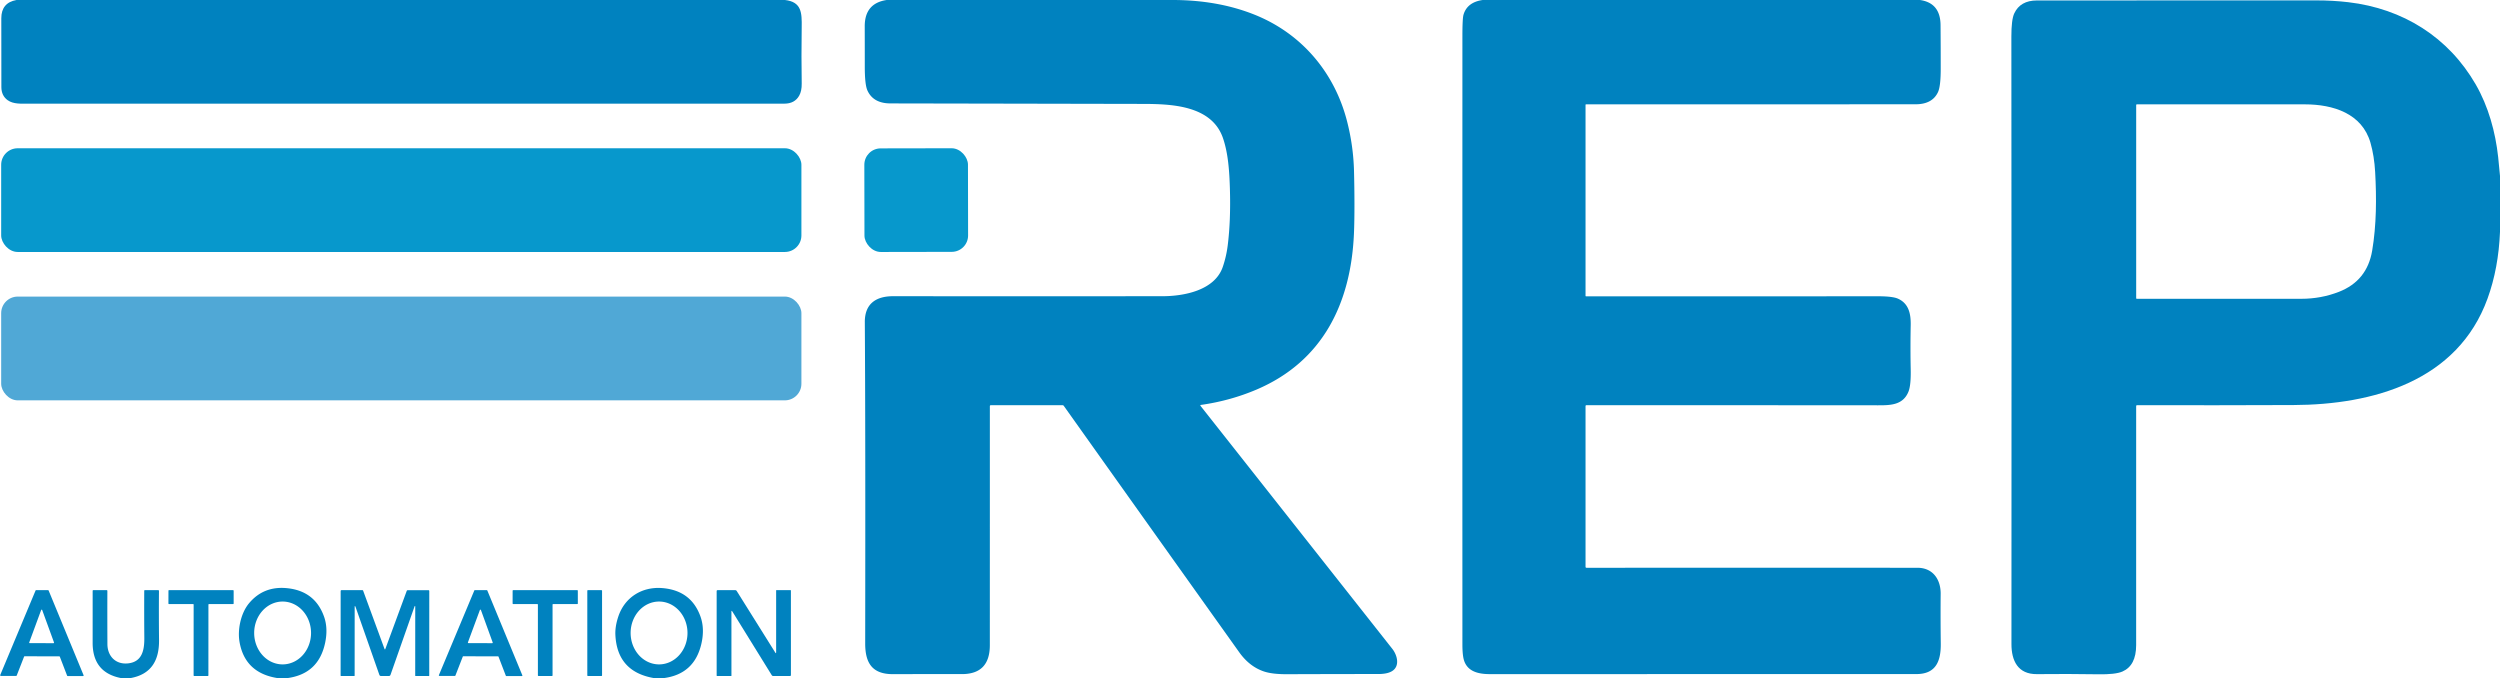
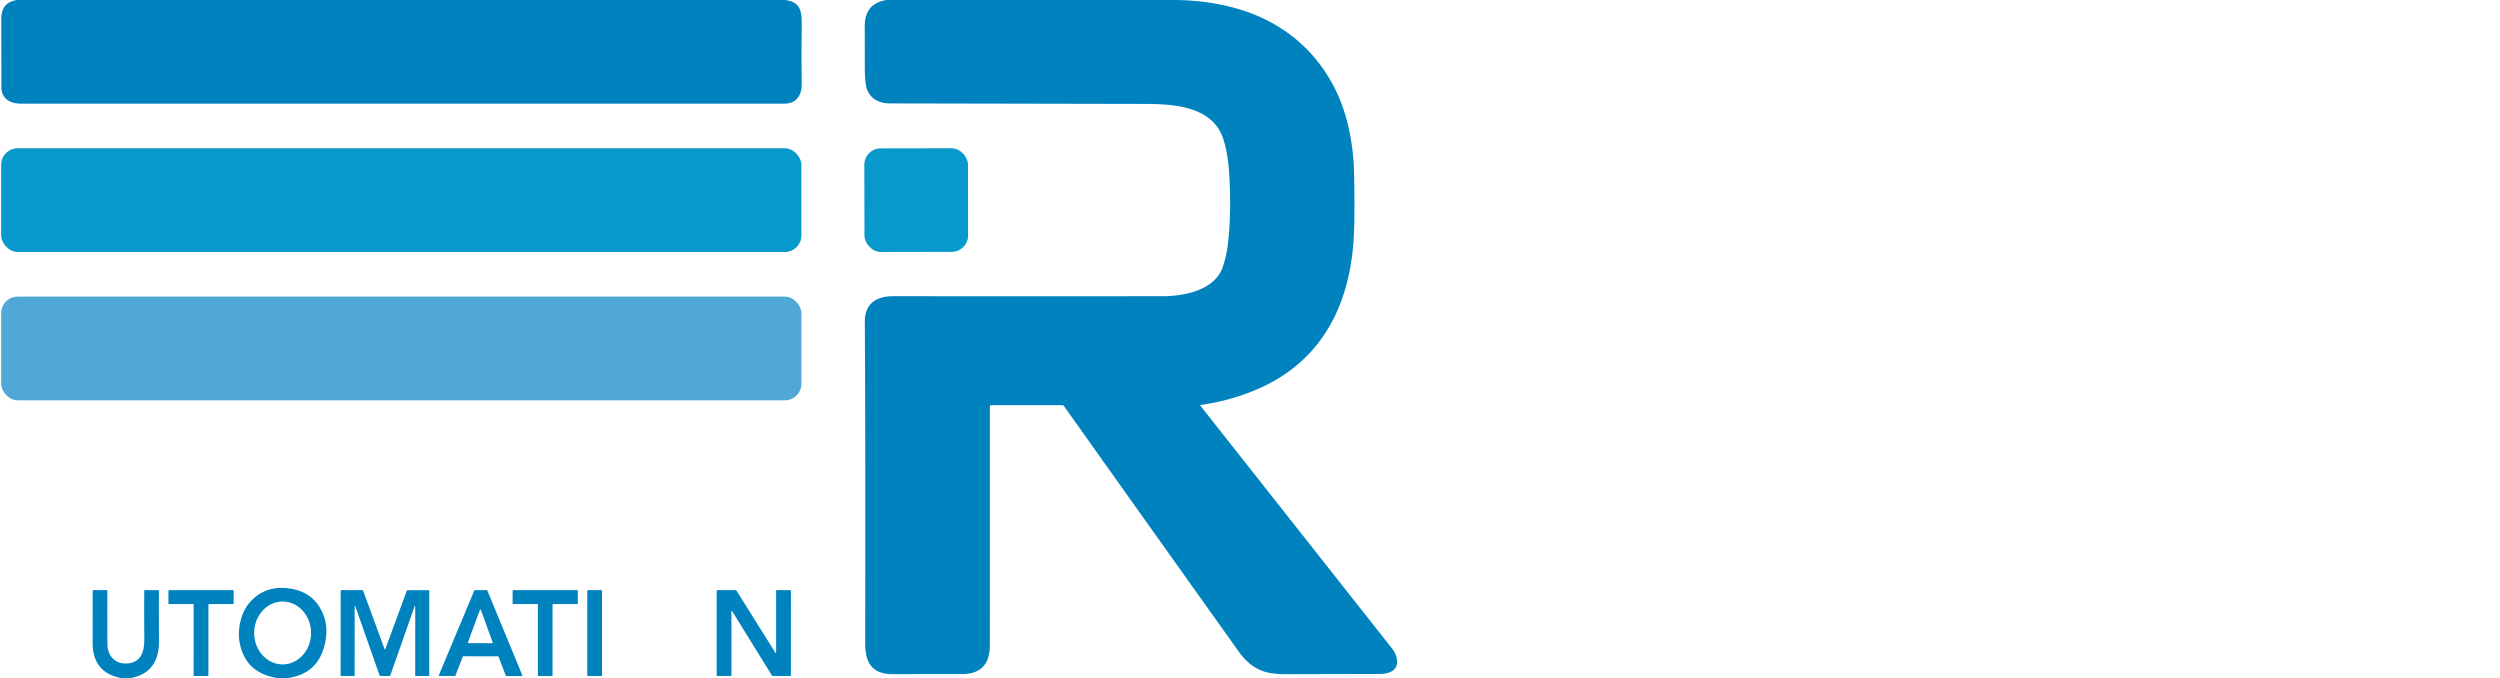
<svg xmlns="http://www.w3.org/2000/svg" viewBox="0.00 0.00 1471.00 399.00">
  <path fill="#0082bf" d="  M 461.87 0.00  C 471.71 1.11 471.85 7.57 471.72 16.04  Q 471.47 33.43 471.73 49.14  Q 471.80 53.54 470.24 56.29  Q 467.59 60.99 461.52 60.99  Q 239.04 61.00 16.50 60.99  C 12.54 60.99 7.88 61.36 4.53 58.97  Q 0.83 56.33 0.81 51.27  Q 0.75 30.53 0.77 10.74  Q 0.78 1.59 9.70 0.00  L 461.87 0.00  Z" />
  <path fill="#0082bf" d="  M 690.41 0.00  Q 716.70 0.10 737.94 8.54  C 765.46 19.47 785.13 42.22 792.60 71.33  Q 796.32 85.79 796.70 100.66  C 797.01 112.69 797.10 127.75 796.65 137.75  C 794.81 178.68 778.19 212.61 739.49 229.16  Q 723.90 235.82 706.53 238.27  A 0.30 0.30 0.0 0 0 706.34 238.75  Q 762.78 310.24 819.22 381.76  C 822.15 385.47 823.85 391.87 819.16 394.84  C 816.82 396.32 813.56 396.60 810.84 396.60  Q 787.60 396.59 757.01 396.70  Q 748.76 396.72 743.95 395.17  Q 735.27 392.36 729.14 383.76  Q 677.95 311.99 625.93 238.80  A 0.87 0.87 0.0 0 0 625.22 238.43  L 583.02 238.43  Q 582.43 238.43 582.43 239.02  Q 582.44 306.65 582.42 379.66  Q 582.41 396.67 565.94 396.64  Q 546.72 396.61 525.45 396.67  C 513.07 396.71 509.06 390.00 509.08 378.49  Q 509.27 252.78 508.86 189.60  C 508.78 178.49 515.69 174.28 525.54 174.29  Q 608.60 174.36 684.03 174.29  C 696.65 174.28 714.72 170.88 719.46 157.11  Q 721.53 151.09 722.36 144.63  Q 724.24 129.87 723.67 110.91  C 723.37 100.78 722.67 90.25 719.61 81.30  C 712.91 61.71 688.64 61.17 671.94 61.14  Q 597.16 60.99 523.97 60.85  Q 513.86 60.84 510.41 53.27  Q 508.84 49.84 508.84 39.20  Q 508.84 26.31 508.81 15.51  Q 508.77 1.93 521.71 0.00  L 690.41 0.00  Z" />
-   <path fill="#0082bf" d="  M 1129.71 0.00  Q 1141.72 1.73 1141.82 14.76  Q 1141.93 27.80 1141.92 40.64  Q 1141.91 50.76 1140.32 54.19  Q 1136.99 61.36 1127.08 61.36  Q 1029.90 61.40 933.29 61.37  A 0.36 0.36 0.0 0 0 932.93 61.73  L 932.93 174.03  A 0.35 0.35 0.0 0 0 933.28 174.38  Q 1018.71 174.40 1104.78 174.32  Q 1113.44 174.32 1116.62 175.68  C 1123.19 178.51 1124.38 184.80 1124.26 191.31  Q 1124.00 204.77 1124.26 217.13  Q 1124.46 226.66 1122.95 230.42  C 1119.76 238.37 1112.39 238.49 1105.01 238.48  Q 1018.66 238.41 933.52 238.42  Q 932.93 238.42 932.93 239.01  L 932.93 333.45  Q 932.93 334.08 933.56 334.08  Q 1033.72 334.05 1128.22 334.08  C 1137.32 334.08 1141.97 340.96 1141.89 349.47  Q 1141.76 363.31 1141.95 378.52  C 1142.08 388.79 1139.30 396.62 1127.59 396.62  Q 1003.46 396.64 876.59 396.65  C 869.82 396.65 863.36 395.11 861.37 388.37  Q 860.48 385.35 860.48 379.24  Q 860.45 200.70 860.48 21.39  Q 860.48 10.86 861.12 8.68  Q 863.28 1.32 872.41 0.00  L 1129.71 0.00  Z" />
-   <path fill="#0082bf" d="  M 1471.00 103.50  L 1471.00 136.38  Q 1470.14 157.83 1463.68 175.65  C 1446.03 224.34 1396.18 238.14 1349.50 238.33  Q 1304.24 238.52 1257.51 238.41  Q 1256.92 238.41 1256.92 239.00  Q 1256.95 307.56 1256.91 379.65  Q 1256.90 391.63 1248.82 395.14  Q 1244.71 396.92 1234.51 396.75  Q 1216.57 396.46 1198.56 396.66  C 1187.34 396.79 1183.53 388.78 1183.54 378.98  Q 1183.65 197.73 1183.49 21.56  Q 1183.48 11.53 1185.19 7.88  Q 1188.74 0.28 1198.53 0.27  Q 1280.31 0.24 1362.85 0.23  Q 1372.65 0.23 1381.69 1.29  C 1413.93 5.06 1440.63 21.83 1456.72 49.69  C 1464.14 62.55 1468.32 77.62 1469.93 92.51  Q 1470.52 98.00 1471.00 103.50  Z  M 1257.34 61.39  Q 1256.93 61.39 1256.93 61.80  L 1256.93 175.46  Q 1256.93 175.82 1257.29 175.82  Q 1304.56 175.82 1354.13 175.81  Q 1365.71 175.81 1376.21 171.72  Q 1392.78 165.26 1395.78 147.53  C 1398.33 132.41 1398.39 116.53 1397.54 101.21  Q 1397.01 91.79 1394.79 84.02  C 1389.83 66.70 1372.77 61.42 1356.24 61.40  Q 1306.81 61.34 1257.34 61.39  Z" />
  <rect fill="#0798cc" x="0.69" y="87.24" width="470.86" height="61.02" rx="9.72" />
  <rect fill="#0798cc" x="-30.49" y="-30.48" transform="translate(539.10,117.75) rotate(-0.1)" width="60.98" height="60.96" rx="9.63" />
  <rect fill="#50a8d6" x="0.69" y="174.51" width="470.86" height="61.06" rx="9.76" />
  <path fill="#0082bf" d="  M 169.04 399.00  L 163.36 399.00  Q 144.16 396.01 140.95 377.78  C 139.67 370.54 141.64 360.76 146.62 354.86  Q 155.10 344.80 168.65 346.06  Q 185.22 347.61 190.64 362.74  Q 193.11 369.63 191.32 378.18  Q 187.49 396.54 169.04 399.00  Z  M 166.29 390.93  A 18.49 16.73 90.0 0 0 183.02 372.44  A 18.49 16.73 90.0 0 0 166.29 353.95  A 18.49 16.73 90.0 0 0 149.56 372.44  A 18.49 16.73 90.0 0 0 166.29 390.93  Z" />
-   <path fill="#0082bf" d="  M 390.51 399.00  L 384.86 399.00  Q 363.09 395.29 362.09 373.51  Q 361.87 368.59 363.83 362.73  C 367.63 351.39 377.87 345.04 389.82 346.04  Q 406.61 347.45 412.12 362.65  Q 414.78 370.01 412.63 379.05  Q 408.45 396.68 390.51 399.00  Z  M 387.79 390.93  A 18.49 16.73 90.0 0 0 404.52 372.44  A 18.49 16.73 90.0 0 0 387.79 353.95  A 18.49 16.73 90.0 0 0 371.06 372.44  A 18.49 16.73 90.0 0 0 387.79 390.93  Z" />
-   <path fill="#0082bf" d="  M 34.86 386.20  L 14.51 386.15  A 0.38 0.38 0.0 0 0 14.16 386.39  L 9.84 397.47  A 0.38 0.38 0.0 0 1 9.49 397.71  L 0.49 397.70  A 0.38 0.38 0.0 0 1 0.14 397.17  L 20.93 347.46  A 0.38 0.38 0.0 0 1 21.28 347.23  L 28.27 347.25  A 0.38 0.38 0.0 0 1 28.62 347.48  L 49.17 397.28  A 0.38 0.38 0.0 0 1 48.82 397.81  L 39.83 397.78  A 0.38 0.38 0.0 0 1 39.48 397.54  L 35.21 386.44  A 0.38 0.38 0.0 0 0 34.86 386.20  Z  M 17.20 377.99  A 0.32 0.32 0.0 0 0 17.50 378.42  L 31.48 378.45  A 0.32 0.32 0.0 0 0 31.78 378.02  L 24.82 358.93  A 0.32 0.32 0.0 0 0 24.22 358.93  L 17.20 377.99  Z" />
  <path fill="#0082bf" d="  M 76.71 399.00  L 71.34 399.00  Q 54.50 395.80 54.51 378.23  Q 54.52 362.77 54.52 347.70  Q 54.52 347.24 54.97 347.24  L 62.76 347.24  A 0.42 0.42 0.0 0 1 63.18 347.66  Q 63.12 362.21 63.20 378.97  C 63.23 386.12 68.11 391.16 75.45 390.32  C 83.54 389.40 84.98 382.72 84.92 375.40  Q 84.80 361.50 84.87 347.61  A 0.37 0.37 0.0 0 1 85.24 347.24  L 93.06 347.25  Q 93.54 347.25 93.54 347.73  Q 93.42 361.12 93.58 376.66  C 93.70 388.32 89.19 396.79 76.71 399.00  Z" />
  <path fill="#0082bf" d="  M 113.58 355.42  L 99.46 355.43  A 0.36 0.36 0.0 0 1 99.10 355.07  L 99.12 347.59  A 0.36 0.36 0.0 0 1 99.48 347.23  L 137.12 347.25  A 0.36 0.36 0.0 0 1 137.48 347.61  L 137.48 355.08  A 0.36 0.36 0.0 0 1 137.12 355.44  L 123.00 355.43  A 0.36 0.36 0.0 0 0 122.64 355.79  L 122.62 397.40  A 0.36 0.36 0.0 0 1 122.26 397.76  L 114.28 397.76  A 0.36 0.36 0.0 0 1 113.92 397.40  L 113.94 355.78  A 0.36 0.36 0.0 0 0 113.58 355.42  Z" />
  <path fill="#0082bf" d="  M 244.33 356.79  A 0.20 0.19 -35.7 0 0 243.95 356.73  L 229.79 397.03  Q 229.53 397.77 228.75 397.76  L 224.24 397.76  Q 223.46 397.76 223.19 397.02  L 209.32 357.43  Q 208.69 355.65 208.69 357.54  L 208.67 397.54  Q 208.67 397.74 208.47 397.74  L 200.71 397.76  Q 200.42 397.76 200.42 397.46  L 200.44 347.78  A 0.54 0.53 -90.0 0 1 200.97 347.24  L 213.25 347.25  A 0.44 0.44 0.0 0 1 213.66 347.53  L 226.22 381.76  Q 226.50 382.50 226.77 381.76  L 239.29 347.76  Q 239.47 347.26 240.01 347.26  L 252.05 347.26  Q 252.59 347.26 252.59 347.80  L 252.57 397.49  A 0.30 0.29 -0.0 0 1 252.27 397.78  L 244.53 397.75  Q 244.31 397.75 244.31 397.53  L 244.33 356.79  Z" />
  <path fill="#0082bf" d="  M 293.03 386.20  L 272.60 386.15  A 0.32 0.32 0.0 0 0 272.30 386.35  L 267.96 397.51  A 0.32 0.32 0.0 0 1 267.66 397.71  L 258.53 397.70  A 0.32 0.32 0.0 0 1 258.24 397.26  L 279.09 347.43  A 0.32 0.32 0.0 0 1 279.38 347.23  L 286.45 347.25  A 0.32 0.32 0.0 0 1 286.74 347.45  L 307.35 397.37  A 0.32 0.32 0.0 0 1 307.05 397.81  L 297.93 397.79  A 0.32 0.32 0.0 0 1 297.63 397.59  L 293.33 386.40  A 0.32 0.32 0.0 0 0 293.03 386.20  Z  M 275.32 377.97  A 0.32 0.32 0.0 0 0 275.61 378.40  L 289.60 378.45  A 0.32 0.32 0.0 0 0 289.90 378.02  L 282.97 358.92  A 0.32 0.32 0.0 0 0 282.37 358.92  L 275.32 377.97  Z" />
  <path fill="#0082bf" d="  M 325.12 355.80  L 325.12 397.39  A 0.37 0.37 0.0 0 1 324.75 397.76  L 316.87 397.75  A 0.37 0.37 0.0 0 1 316.50 397.38  L 316.50 355.80  A 0.37 0.37 0.0 0 0 316.13 355.43  L 301.99 355.43  A 0.37 0.37 0.0 0 1 301.62 355.06  L 301.63 347.61  A 0.37 0.37 0.0 0 1 302.00 347.24  L 339.62 347.24  A 0.37 0.37 0.0 0 1 339.99 347.61  L 340.00 355.06  A 0.37 0.37 0.0 0 1 339.63 355.43  L 325.49 355.43  A 0.37 0.37 0.0 0 0 325.12 355.80  Z" />
  <rect fill="#0082bf" x="345.57" y="347.24" width="8.68" height="50.52" rx="0.34" />
  <path fill="#0082bf" d="  M 456.68 383.74  L 456.68 347.43  Q 456.68 347.25 456.86 347.25  L 465.06 347.24  Q 465.37 347.23 465.37 347.55  L 465.38 397.19  Q 465.38 397.75 464.81 397.75  L 455.00 397.76  Q 454.39 397.76 454.07 397.24  L 430.93 359.83  Q 430.37 358.94 430.37 359.99  L 430.38 397.57  Q 430.38 397.76 430.19 397.76  L 421.97 397.76  Q 421.68 397.76 421.68 397.47  L 421.68 347.78  A 0.54 0.53 0.0 0 1 422.22 347.25  L 432.53 347.24  Q 433.17 347.24 433.51 347.78  L 456.12 383.90  Q 456.68 384.79 456.68 383.74  Z" />
</svg>